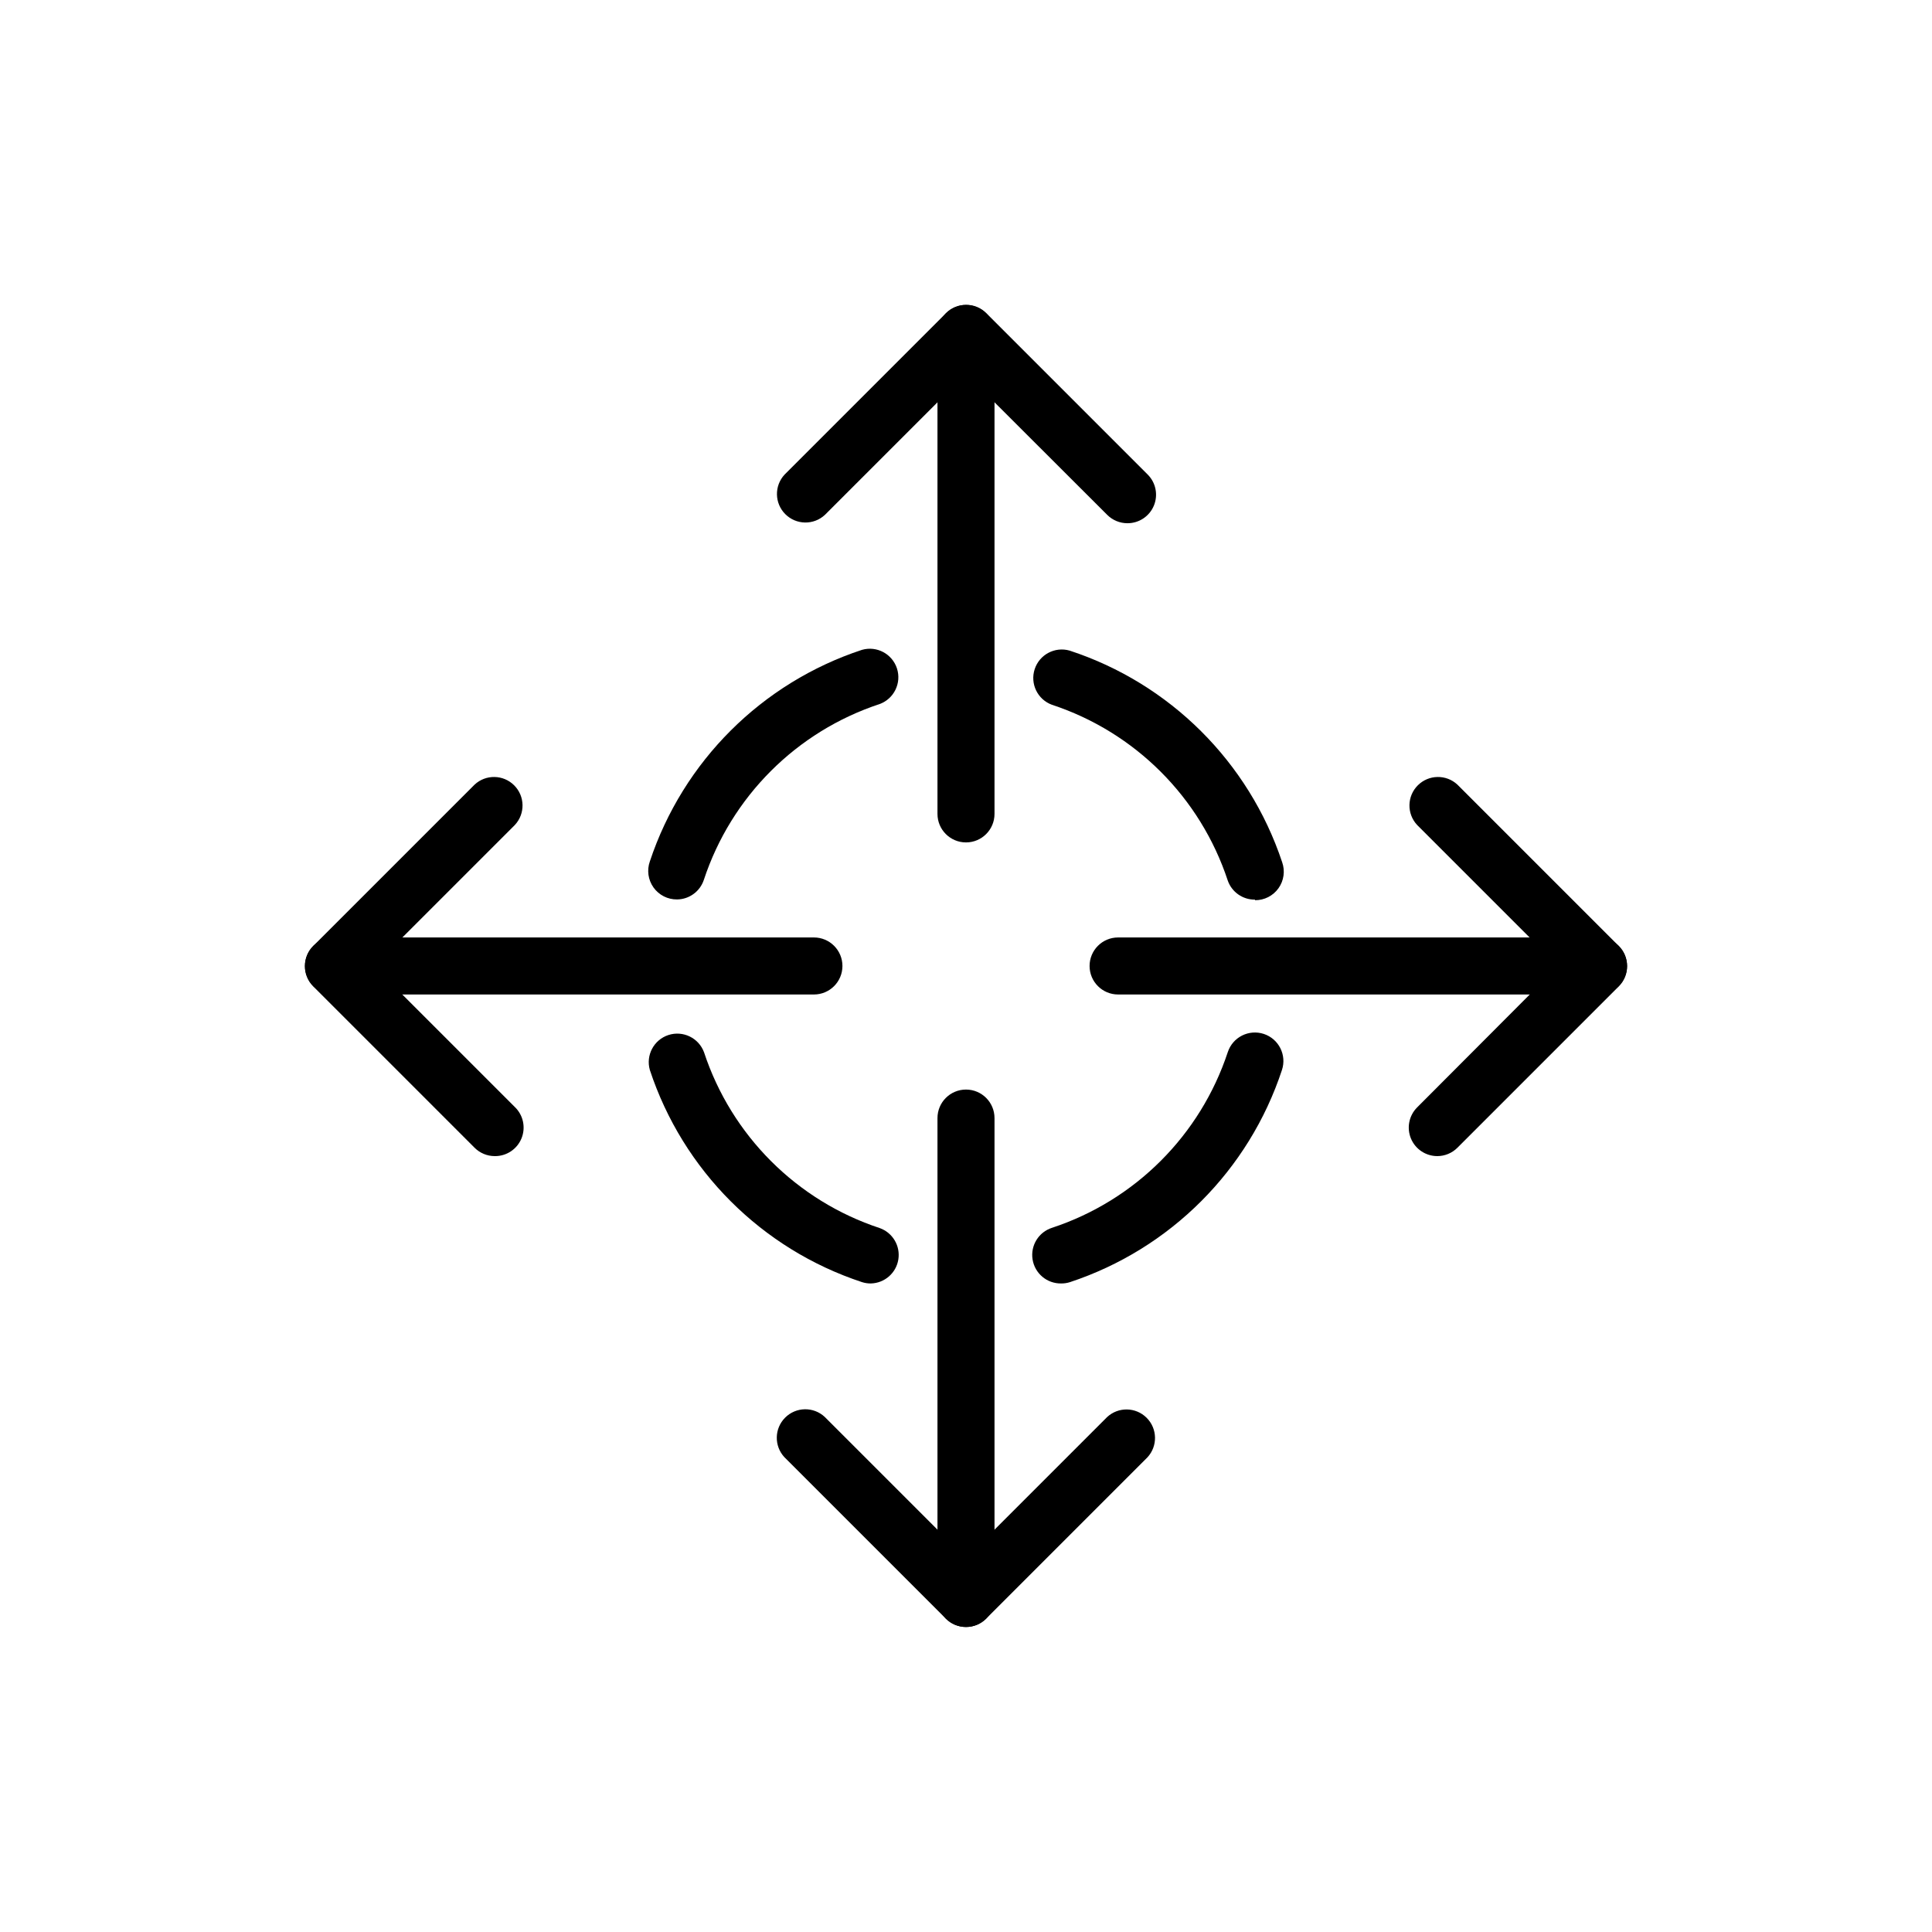
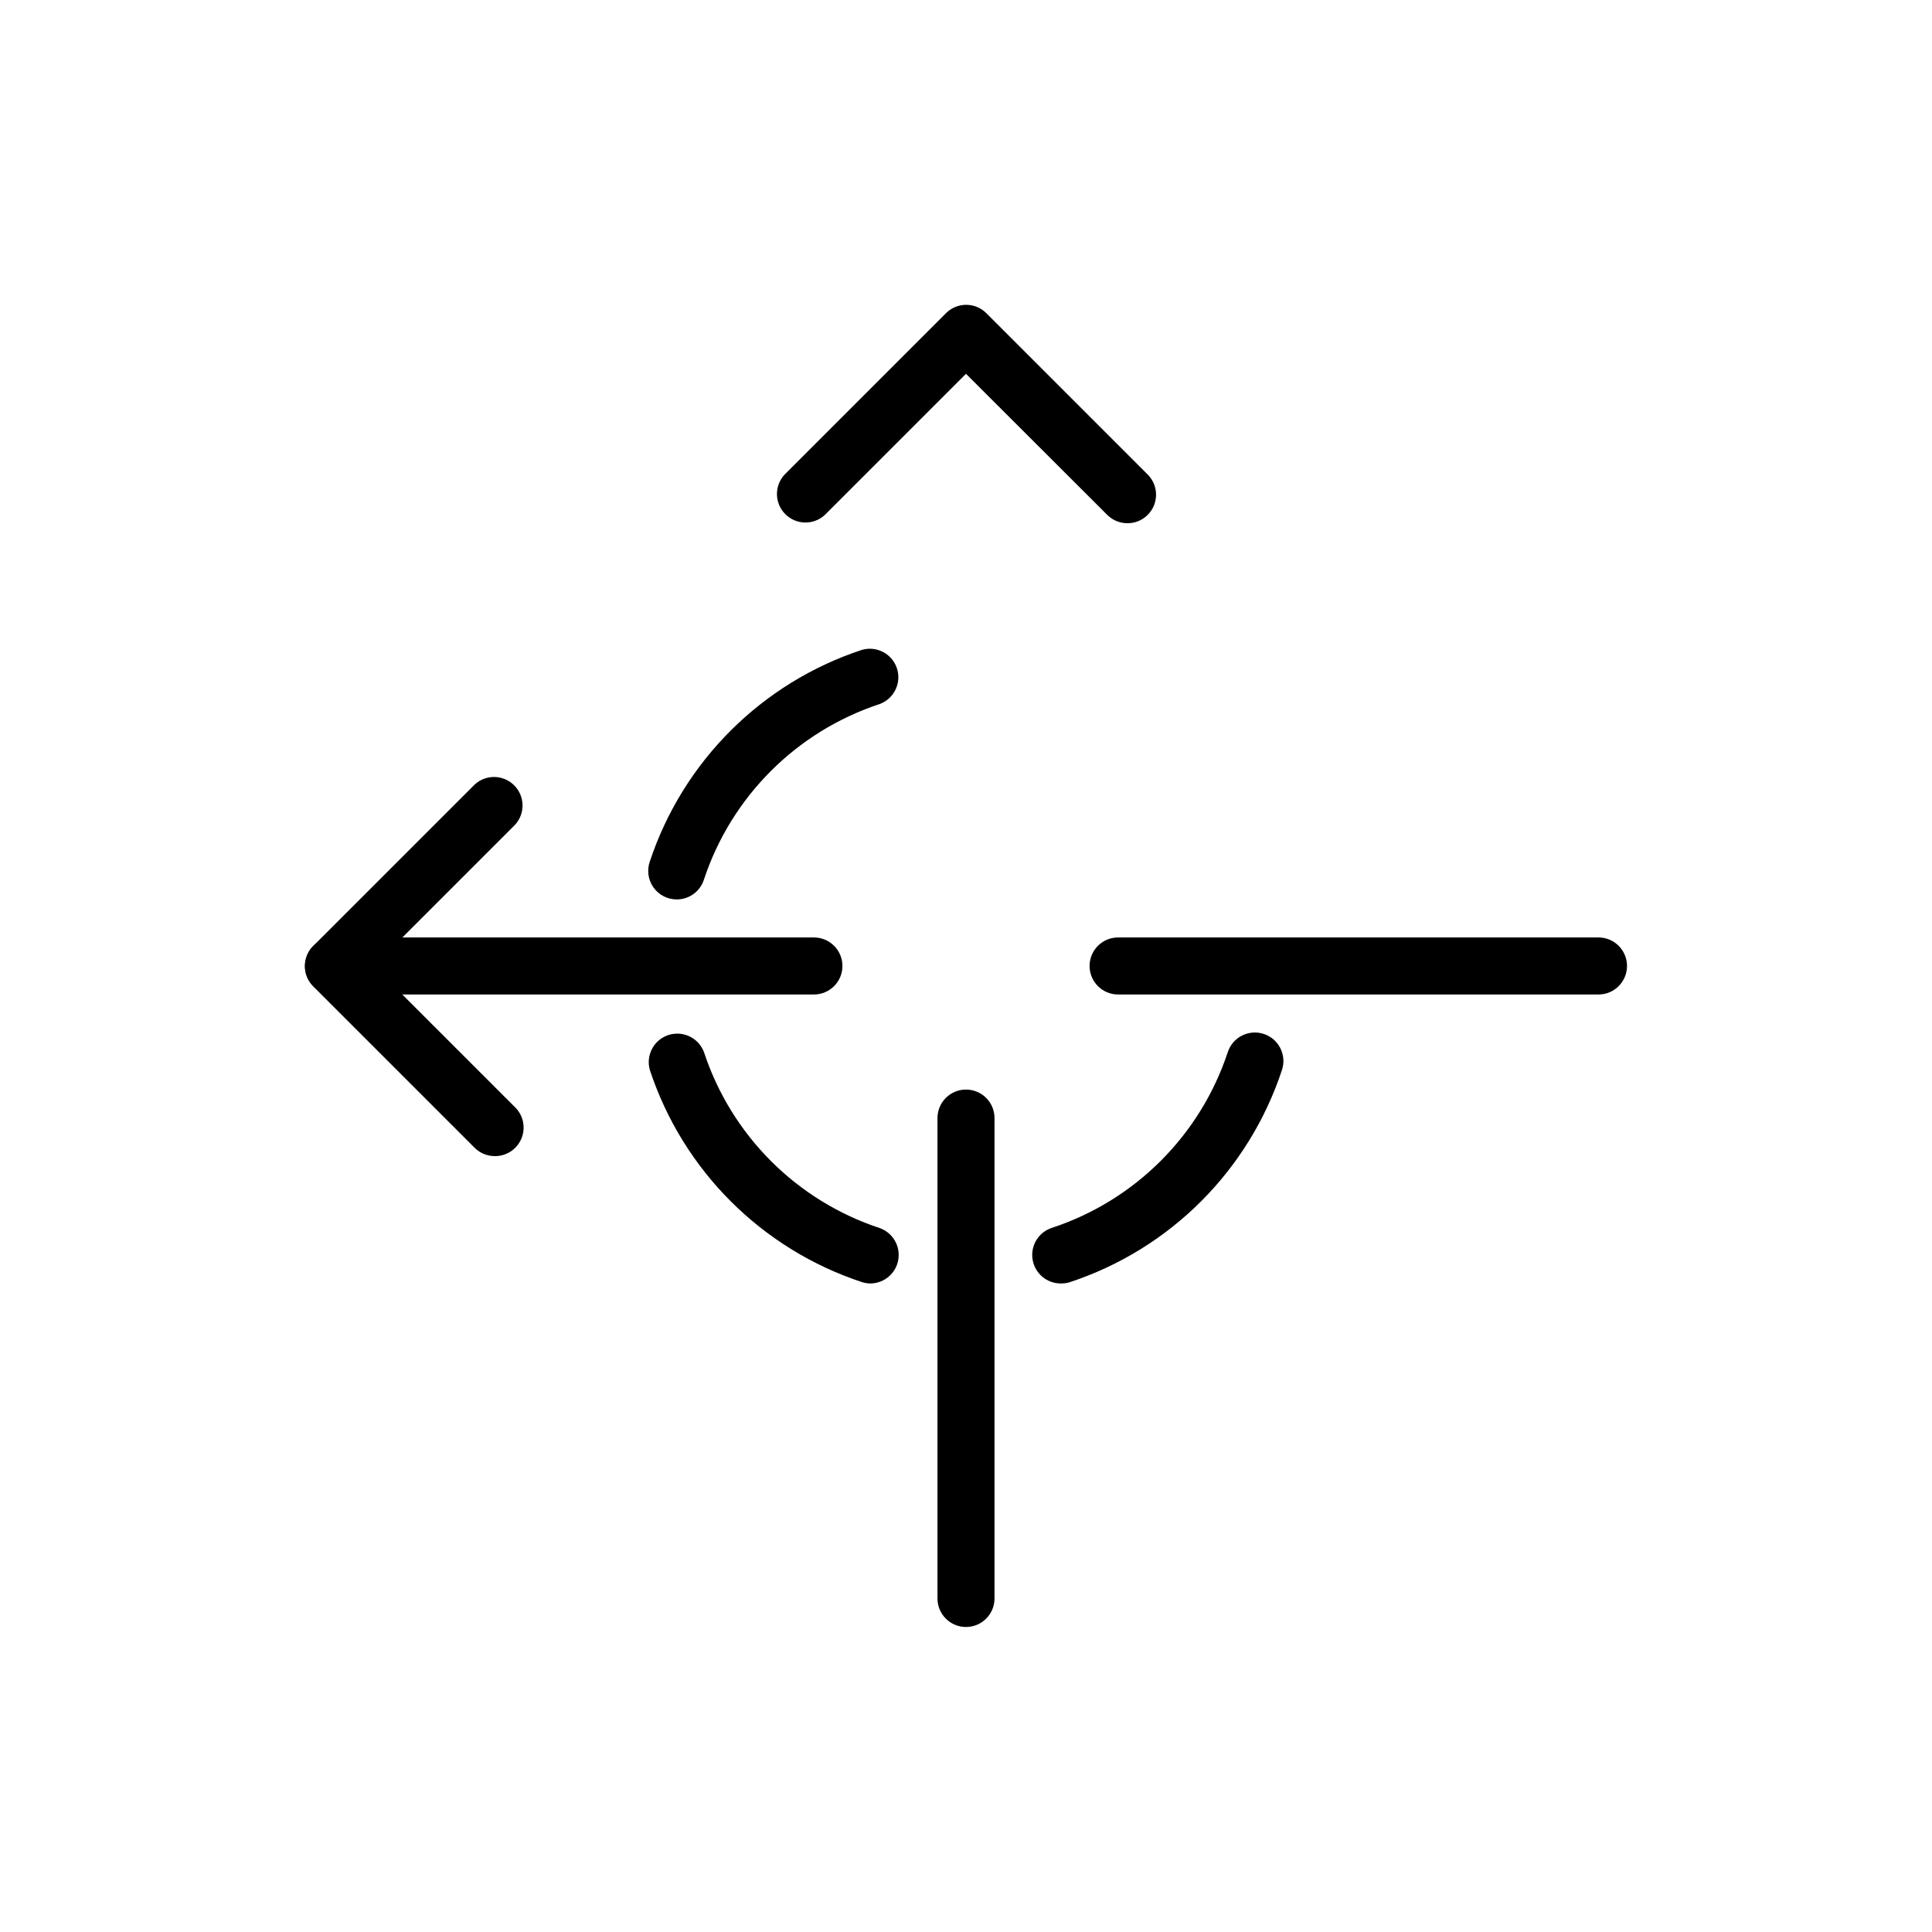
<svg xmlns="http://www.w3.org/2000/svg" fill="#000000" width="800px" height="800px" version="1.1" viewBox="144 144 512 512">
  <g>
    <path d="m323.42 382.36c-2.465 0.027-4.789-1.152-6.227-3.16-1.434-2.008-1.801-4.586-0.977-6.914 8.816-26.535 29.668-47.332 56.227-56.074 3.906-1.113 7.996 1.059 9.258 4.922 1.258 3.863-0.762 8.031-4.574 9.438-22.043 7.266-39.336 24.559-46.602 46.602-1.012 3.07-3.871 5.156-7.106 5.188z" />
    <path d="m374.81 484.13c-0.805 0.012-1.602-0.109-2.367-0.352-26.594-8.773-47.453-29.633-56.227-56.223-1.113-3.91 1.059-8 4.922-9.262 3.863-1.258 8.031 0.762 9.438 4.574 7.266 22.043 24.559 39.336 46.602 46.602 3.414 1.238 5.469 4.727 4.891 8.312-0.578 3.586-3.629 6.254-7.258 6.348z" />
    <path d="m425.19 484.13c-3.742 0.047-6.953-2.66-7.547-6.359-0.594-3.695 1.609-7.269 5.18-8.398 22.016-7.273 39.281-24.539 46.555-46.555 0.625-1.902 1.984-3.481 3.773-4.383 1.793-0.902 3.867-1.055 5.773-0.43 3.965 1.309 6.117 5.586 4.809 9.551-8.762 26.578-29.602 47.434-56.172 56.223-0.766 0.246-1.566 0.363-2.371 0.352z" />
-     <path d="m476.58 382.41c-3.231 0.035-6.129-1.988-7.203-5.035-7.269-22.047-24.559-39.336-46.605-46.605-3.812-1.402-5.832-5.57-4.57-9.434 1.258-3.863 5.348-6.039 9.258-4.922 26.594 8.715 47.488 29.516 56.324 56.074 0.824 2.324 0.457 4.906-0.977 6.914-1.434 2.008-3.762 3.188-6.227 3.16z" />
-     <path d="m400 367.25c-4.176 0-7.559-3.383-7.559-7.555v-127.31c0-4.176 3.383-7.559 7.559-7.559 4.172 0 7.555 3.383 7.555 7.559v127.31c0 4.172-3.383 7.555-7.555 7.555z" />
    <path d="m442.77 282.66c-2.004 0-3.926-0.797-5.344-2.215l-37.43-37.383-37.383 37.383c-2.981 2.773-7.617 2.691-10.496-0.188-2.879-2.875-2.961-7.516-0.188-10.492l42.773-42.773c2.953-2.949 7.731-2.949 10.684 0l42.773 42.773c2.156 2.16 2.801 5.406 1.633 8.23-1.168 2.82-3.922 4.664-6.973 4.664z" />
    <path d="m567.62 407.55h-127.31c-4.176 0-7.559-3.383-7.559-7.555 0-4.176 3.383-7.559 7.559-7.559h127.31c4.172 0 7.555 3.383 7.555 7.559 0 4.172-3.383 7.555-7.555 7.555z" />
-     <path d="m524.89 450.38c-3.055-0.004-5.809-1.844-6.977-4.664-1.168-2.824-0.523-6.07 1.633-8.234l37.383-37.48-37.383-37.383c-2.773-2.981-2.691-7.617 0.188-10.496 2.879-2.879 7.516-2.961 10.496-0.188l42.773 42.773c2.945 2.953 2.945 7.731 0 10.684l-42.773 42.773c-1.418 1.418-3.336 2.215-5.34 2.215z" />
    <path d="m400 575.17c-4.176 0-7.559-3.383-7.559-7.555v-127.31c0-4.176 3.383-7.559 7.559-7.559 4.172 0 7.555 3.383 7.555 7.559v127.31c0 4.172-3.383 7.555-7.555 7.555z" />
-     <path d="m400 575.17c-2.004 0-3.926-0.797-5.344-2.215l-42.773-42.773c-2.773-2.977-2.691-7.617 0.188-10.496 2.879-2.879 7.516-2.961 10.496-0.184l37.434 37.43 37.383-37.383c2.977-2.773 7.617-2.691 10.492 0.188 2.879 2.879 2.961 7.516 0.188 10.496l-42.773 42.773c-1.414 1.387-3.312 2.164-5.289 2.164z" />
-     <path d="m359.7 407.55h-127.31c-4.176 0-7.559-3.383-7.559-7.555 0-4.176 3.383-7.559 7.559-7.559h127.31c4.172 0 7.555 3.383 7.555 7.559 0 4.172-3.383 7.555-7.555 7.555z" />
+     <path d="m359.7 407.55h-127.31c-4.176 0-7.559-3.383-7.559-7.555 0-4.176 3.383-7.559 7.559-7.559h127.31c4.172 0 7.555 3.383 7.555 7.559 0 4.172-3.383 7.555-7.555 7.555" />
    <path d="m275.11 450.38c-2.004 0-3.926-0.797-5.34-2.215l-42.773-42.773c-2.949-2.953-2.949-7.731 0-10.684l42.773-42.773c2.977-2.773 7.617-2.691 10.492 0.188 2.879 2.879 2.961 7.516 0.188 10.496l-37.383 37.383 37.383 37.383c2.231 2.148 2.922 5.445 1.746 8.312-1.18 2.867-3.988 4.723-7.086 4.684z" />
  </g>
</svg>